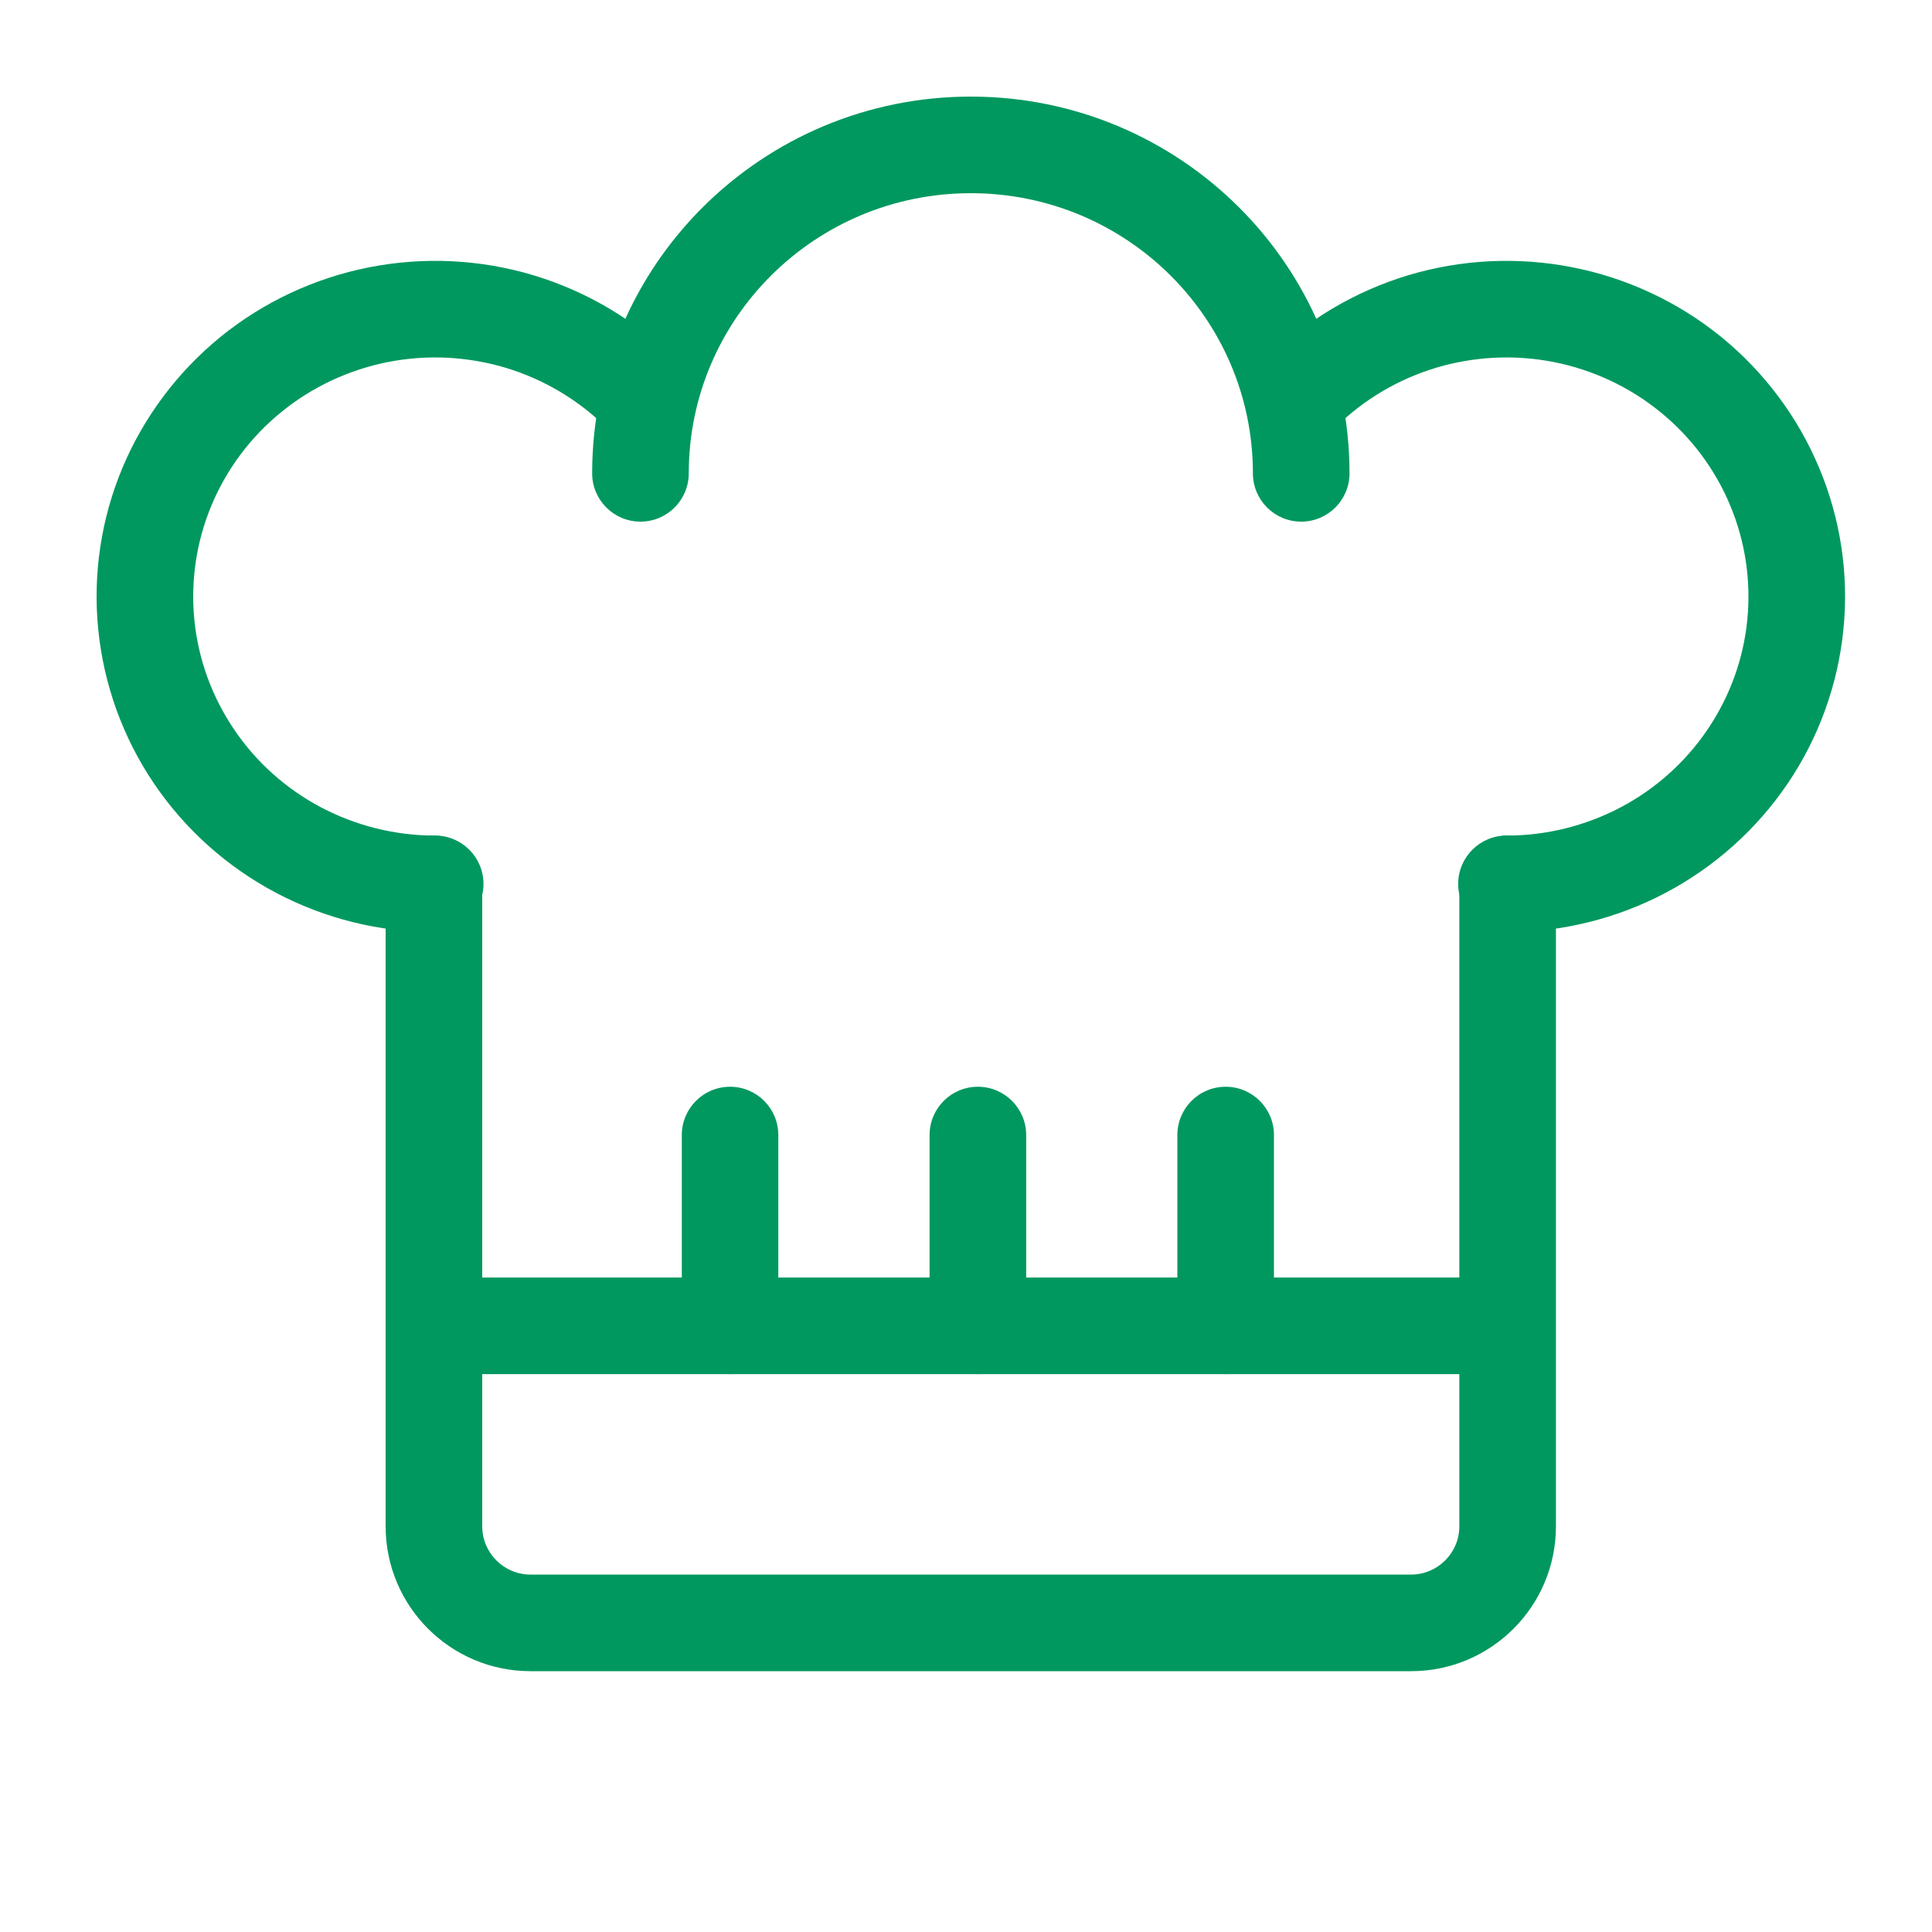
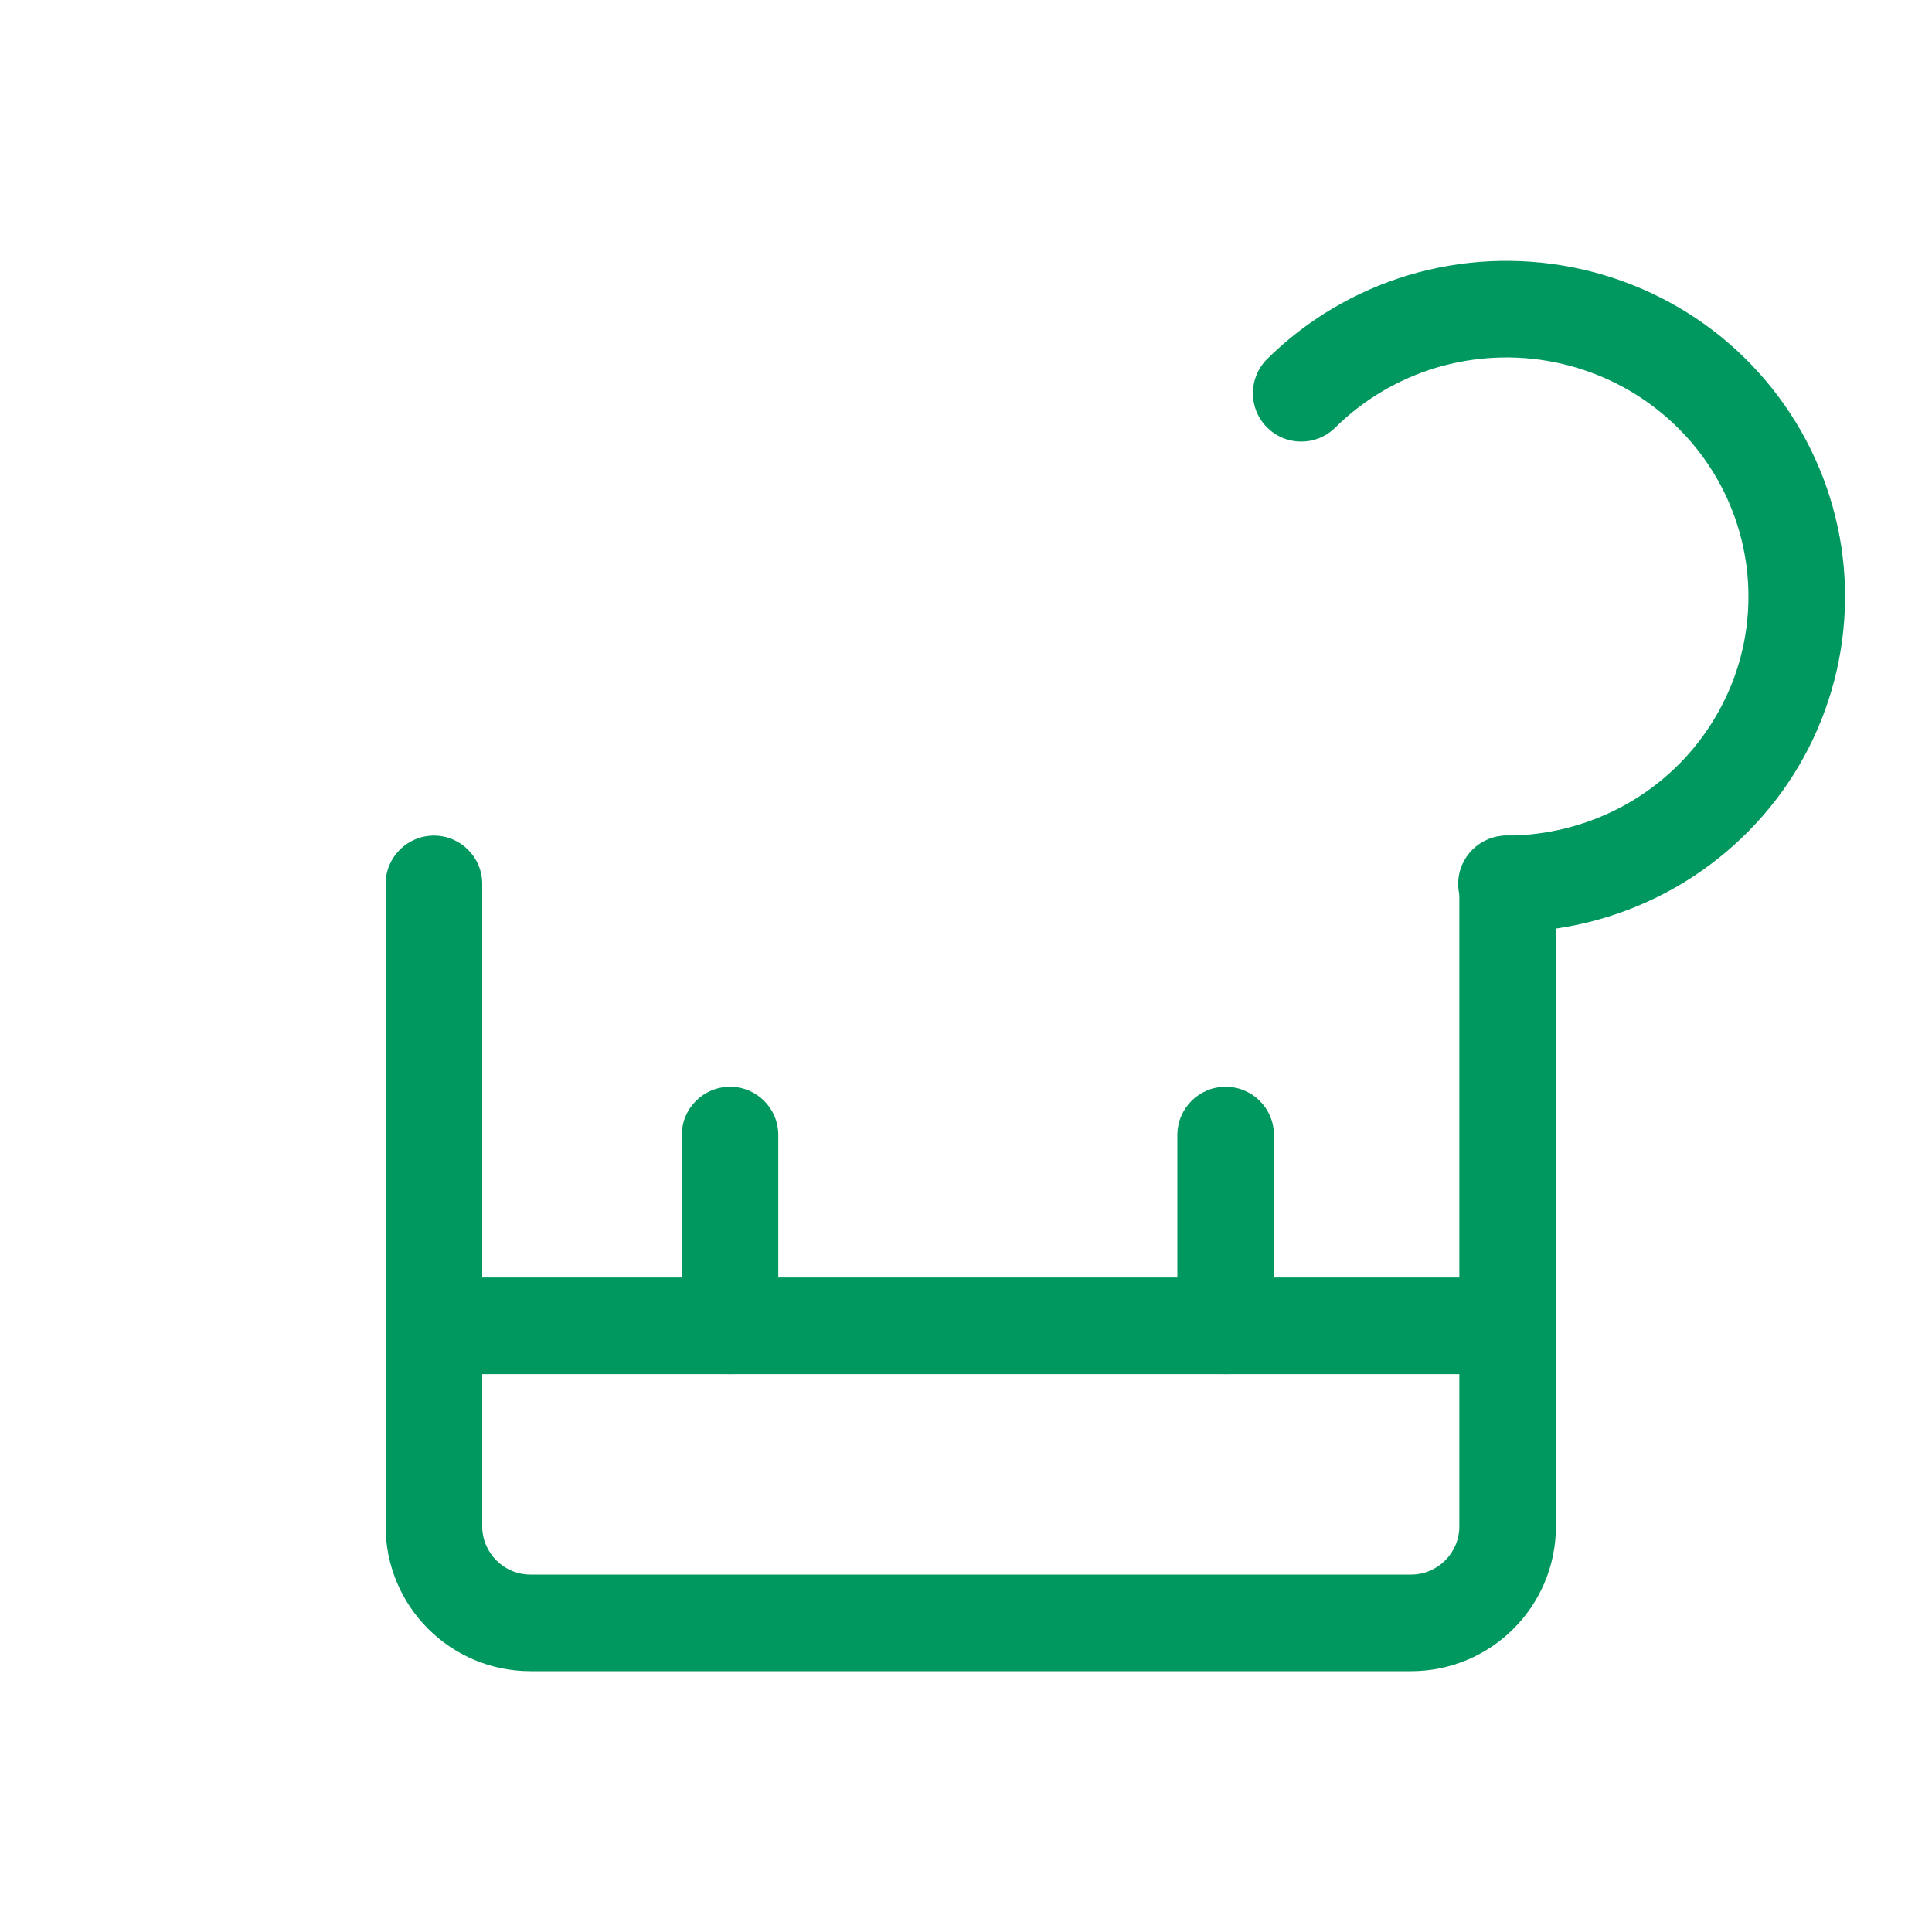
<svg xmlns="http://www.w3.org/2000/svg" width="20" height="20" viewBox="0 0 20 20" fill="none">
-   <path fill-rule="evenodd" clip-rule="evenodd" d="M10.05 2C8.435 2 7.13 3.301 7.13 4.9C7.13 5.176 6.906 5.4 6.63 5.4C6.354 5.4 6.13 5.176 6.13 4.9C6.13 2.743 7.888 1 10.05 1C12.212 1 13.97 2.743 13.97 4.9C13.97 5.176 13.746 5.4 13.47 5.4C13.194 5.4 12.97 5.176 12.97 4.9C12.97 3.301 11.665 2 10.05 2Z" fill="#00985F" />
  <path fill-rule="evenodd" clip-rule="evenodd" d="M18.832 4.844C19.054 5.372 19.14 5.947 19.083 6.516C19.026 7.086 18.829 7.633 18.508 8.108C18.187 8.583 17.753 8.972 17.245 9.241C16.737 9.51 16.17 9.65 15.595 9.65C15.319 9.65 15.095 9.426 15.095 9.15C15.095 8.874 15.319 8.65 15.595 8.65C16.008 8.65 16.414 8.549 16.778 8.357C17.141 8.165 17.451 7.887 17.679 7.548C17.907 7.21 18.048 6.822 18.088 6.417C18.128 6.013 18.067 5.605 17.91 5.23C17.753 4.854 17.504 4.522 17.186 4.264C16.868 4.005 16.489 3.828 16.085 3.748C15.68 3.668 15.261 3.689 14.866 3.807C14.472 3.926 14.113 4.139 13.822 4.427C13.626 4.621 13.309 4.62 13.115 4.423C12.92 4.227 12.922 3.911 13.118 3.716C13.526 3.312 14.028 3.015 14.579 2.849C15.13 2.684 15.713 2.656 16.278 2.767C16.842 2.878 17.371 3.125 17.817 3.487C18.262 3.85 18.611 4.315 18.832 4.844Z" fill="#00985F" />
-   <path fill-rule="evenodd" clip-rule="evenodd" d="M1.267 4.844C1.046 5.372 0.96 5.947 1.017 6.516C1.074 7.086 1.271 7.633 1.592 8.108C1.913 8.583 2.347 8.972 2.855 9.241C3.363 9.51 3.93 9.65 4.505 9.65C4.781 9.65 5.005 9.426 5.005 9.15C5.005 8.874 4.781 8.65 4.505 8.65C4.092 8.65 3.686 8.549 3.322 8.357C2.959 8.165 2.649 7.887 2.421 7.548C2.193 7.21 2.052 6.822 2.012 6.417C1.972 6.013 2.033 5.605 2.19 5.23C2.347 4.854 2.596 4.522 2.914 4.264C3.232 4.005 3.611 3.828 4.015 3.748C4.42 3.668 4.839 3.689 5.234 3.807C5.628 3.926 5.987 4.139 6.278 4.427C6.474 4.621 6.791 4.62 6.985 4.423C7.18 4.227 7.178 3.911 6.982 3.716C6.574 3.312 6.072 3.015 5.521 2.849C4.97 2.684 4.387 2.656 3.822 2.767C3.258 2.878 2.729 3.125 2.283 3.487C1.838 3.85 1.489 4.315 1.267 4.844Z" fill="#00985F" />
  <path fill-rule="evenodd" clip-rule="evenodd" d="M4.492 8.65C4.768 8.65 4.992 8.874 4.992 9.15V15.8C4.992 16.076 5.216 16.3 5.492 16.3H14.607C14.883 16.3 15.107 16.076 15.107 15.8V9.15C15.107 8.874 15.331 8.65 15.607 8.65C15.883 8.65 16.107 8.874 16.107 9.15V15.8C16.107 16.629 15.435 17.3 14.607 17.3H5.492C4.664 17.3 3.992 16.629 3.992 15.8V9.15C3.992 8.874 4.216 8.65 4.492 8.65Z" fill="#00985F" />
  <path fill-rule="evenodd" clip-rule="evenodd" d="M15.607 14.225H4.492V13.225H15.607V14.225Z" fill="#00985F" />
  <path fill-rule="evenodd" clip-rule="evenodd" d="M7.558 11.25C7.834 11.25 8.057 11.474 8.057 11.75L8.057 13.725C8.057 14.001 7.834 14.225 7.558 14.225C7.281 14.225 7.058 14.001 7.058 13.725L7.058 11.75C7.058 11.474 7.281 11.25 7.558 11.25Z" fill="#00985F" />
-   <path fill-rule="evenodd" clip-rule="evenodd" d="M10.123 11.25C10.399 11.25 10.623 11.474 10.623 11.75L10.623 13.725C10.623 14.001 10.399 14.225 10.123 14.225C9.846 14.225 9.623 14.001 9.623 13.725L9.623 11.75C9.623 11.474 9.846 11.25 10.123 11.25Z" fill="#00985F" />
  <path fill-rule="evenodd" clip-rule="evenodd" d="M12.688 11.25C12.964 11.25 13.188 11.474 13.188 11.75L13.188 13.725C13.188 14.001 12.964 14.225 12.688 14.225C12.411 14.225 12.188 14.001 12.188 13.725L12.188 11.75C12.188 11.474 12.411 11.25 12.688 11.25Z" fill="#00985F" />
</svg>